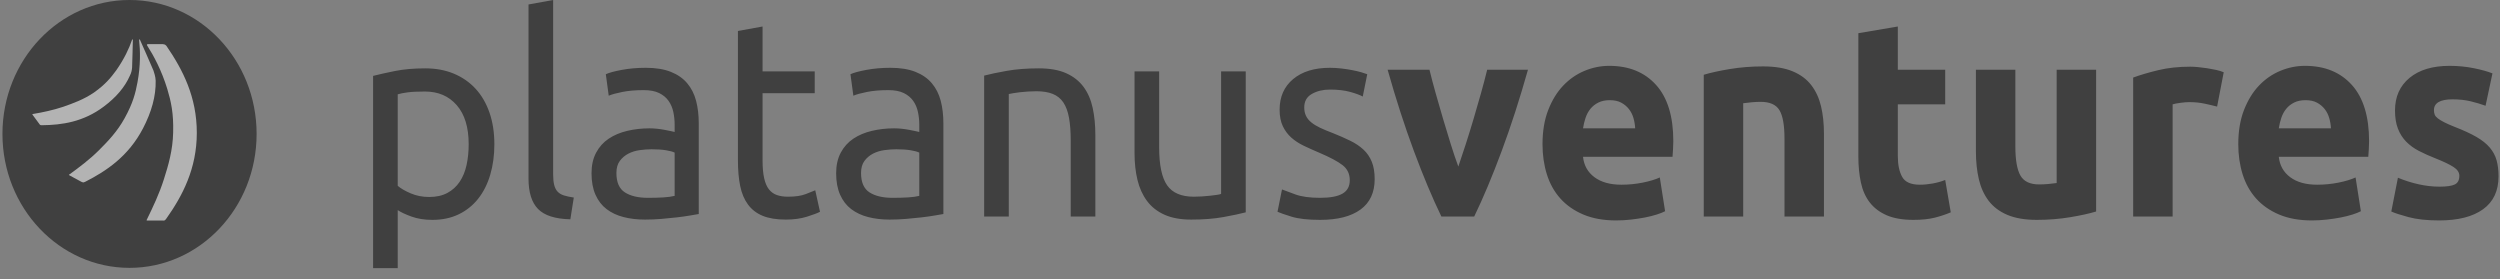
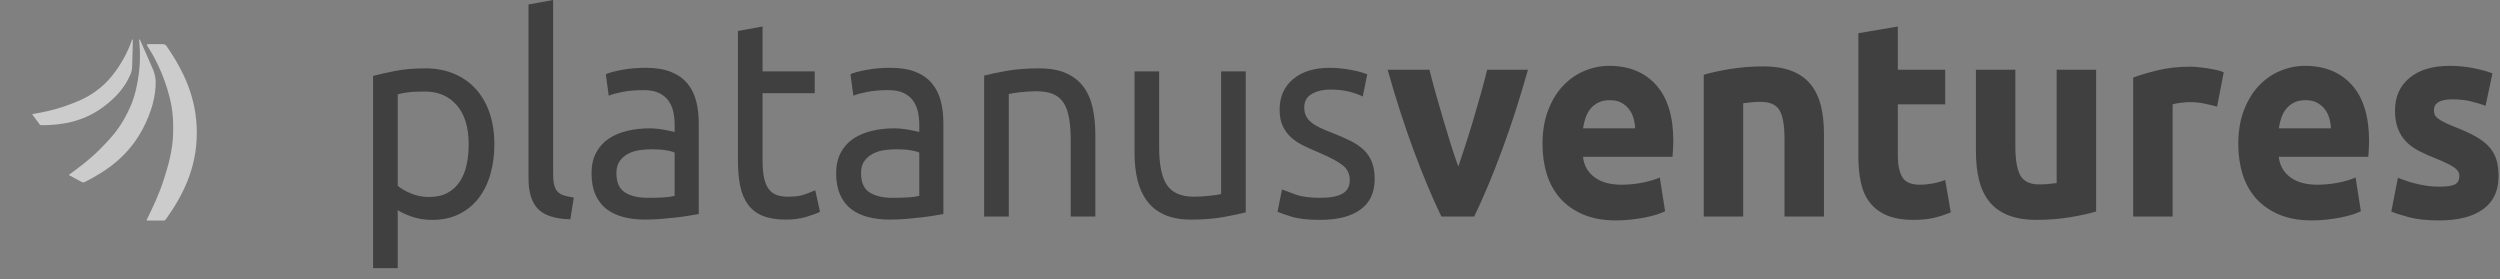
<svg xmlns="http://www.w3.org/2000/svg" width="224" height="25" viewBox="0 0 224 25" fill="black">
  <rect x="0" y="0" width="224" height="25" fill="#808080" stroke="none" />
  <style type="text/css">
        .st0{opacity:0.5;}
        .st1{opacity:0.6;}
    </style>
  <path d="M35.636 24.025V18.825C35.905 19.008 36.312 19.2 36.858 19.4C37.404 19.6 38.032 19.7 38.744 19.7C39.629 19.7 40.416 19.533 41.104 19.2C41.792 18.867 42.373 18.4 42.848 17.8C43.322 17.2 43.682 16.483 43.927 15.65C44.172 14.817 44.295 13.908 44.295 12.925C44.295 11.875 44.148 10.929 43.856 10.088C43.563 9.246 43.148 8.533 42.61 7.95C42.073 7.367 41.424 6.917 40.665 6.6C39.906 6.283 39.052 6.125 38.103 6.125C37.075 6.125 36.17 6.204 35.387 6.363C34.604 6.521 33.952 6.667 33.43 6.8V24.025H35.636ZM38.459 17.65C37.858 17.65 37.305 17.542 36.798 17.325C36.292 17.108 35.905 16.883 35.636 16.65V8.45C35.858 8.383 36.154 8.325 36.526 8.275C36.897 8.225 37.415 8.2 38.08 8.2C39.266 8.2 40.215 8.608 40.926 9.425C41.638 10.242 41.994 11.408 41.994 12.925C41.994 13.592 41.93 14.213 41.804 14.787C41.677 15.363 41.472 15.863 41.187 16.288C40.902 16.712 40.535 17.046 40.084 17.288C39.633 17.529 39.092 17.65 38.459 17.65ZM51.103 19.65L51.411 17.7C51.063 17.65 50.771 17.587 50.533 17.512C50.296 17.438 50.106 17.325 49.964 17.175C49.822 17.025 49.719 16.825 49.656 16.575C49.593 16.325 49.561 16.008 49.561 15.625V0L47.355 0.4V16C47.355 17.233 47.639 18.142 48.209 18.725C48.778 19.308 49.743 19.617 51.103 19.65ZM57.792 19.675C58.283 19.675 58.777 19.654 59.275 19.613C59.773 19.571 60.236 19.525 60.663 19.475C61.09 19.425 61.473 19.371 61.813 19.312C62.153 19.254 62.418 19.208 62.608 19.175V11.05C62.608 10.317 62.529 9.646 62.371 9.038C62.212 8.429 61.948 7.904 61.576 7.463C61.204 7.021 60.714 6.679 60.105 6.438C59.496 6.196 58.749 6.075 57.864 6.075C57.089 6.075 56.369 6.138 55.705 6.263C55.041 6.388 54.566 6.517 54.282 6.65L54.542 8.575C54.811 8.458 55.218 8.346 55.764 8.238C56.31 8.129 56.946 8.075 57.674 8.075C58.243 8.075 58.706 8.163 59.062 8.338C59.417 8.513 59.698 8.746 59.904 9.038C60.109 9.329 60.252 9.663 60.331 10.037C60.41 10.412 60.449 10.792 60.449 11.175V11.825C60.386 11.808 60.275 11.783 60.117 11.75C59.959 11.717 59.773 11.679 59.56 11.637C59.346 11.596 59.121 11.562 58.884 11.537C58.646 11.512 58.417 11.5 58.196 11.5C57.5 11.5 56.836 11.575 56.203 11.725C55.57 11.875 55.017 12.108 54.542 12.425C54.068 12.742 53.692 13.158 53.416 13.675C53.139 14.192 53.001 14.808 53.001 15.525C53.001 16.275 53.119 16.917 53.356 17.45C53.594 17.983 53.926 18.413 54.353 18.738C54.78 19.062 55.286 19.3 55.871 19.45C56.456 19.6 57.096 19.675 57.792 19.675ZM58.053 17.725C57.184 17.725 56.496 17.562 55.989 17.238C55.483 16.913 55.23 16.333 55.23 15.5C55.23 15.05 55.333 14.688 55.539 14.412C55.744 14.137 56.001 13.921 56.31 13.762C56.618 13.604 56.958 13.5 57.33 13.45C57.701 13.4 58.053 13.375 58.385 13.375C58.892 13.375 59.322 13.404 59.678 13.463C60.034 13.521 60.291 13.592 60.449 13.675V17.55C60.18 17.617 59.844 17.663 59.441 17.688C59.038 17.712 58.575 17.725 58.053 17.725ZM70.412 19.675C71.124 19.675 71.757 19.587 72.31 19.413C72.864 19.238 73.251 19.092 73.472 18.975L73.046 17.05C72.887 17.117 72.607 17.229 72.203 17.387C71.8 17.546 71.266 17.625 70.602 17.625C70.223 17.625 69.891 17.575 69.606 17.475C69.321 17.375 69.084 17.204 68.894 16.962C68.704 16.721 68.562 16.387 68.467 15.963C68.372 15.537 68.325 15 68.325 14.35V8.35H72.998V6.4H68.325V2.375L66.119 2.775V14.375C66.119 15.242 66.186 16.004 66.32 16.663C66.455 17.321 66.688 17.875 67.02 18.325C67.352 18.775 67.791 19.113 68.337 19.337C68.882 19.562 69.574 19.675 70.412 19.675ZM79.711 19.675C80.201 19.675 80.696 19.654 81.194 19.613C81.692 19.571 82.155 19.525 82.582 19.475C83.009 19.425 83.392 19.371 83.732 19.312C84.072 19.254 84.337 19.208 84.527 19.175V11.05C84.527 10.317 84.448 9.646 84.29 9.038C84.132 8.429 83.867 7.904 83.495 7.463C83.123 7.021 82.633 6.679 82.024 6.438C81.415 6.196 80.668 6.075 79.782 6.075C79.007 6.075 78.288 6.138 77.624 6.263C76.96 6.388 76.485 6.517 76.201 6.65L76.461 8.575C76.73 8.458 77.138 8.346 77.683 8.238C78.229 8.129 78.865 8.075 79.593 8.075C80.162 8.075 80.625 8.163 80.98 8.338C81.336 8.513 81.617 8.746 81.823 9.038C82.028 9.329 82.171 9.663 82.249 10.037C82.329 10.412 82.368 10.792 82.368 11.175V11.825C82.305 11.808 82.194 11.783 82.036 11.75C81.878 11.717 81.692 11.679 81.479 11.637C81.265 11.596 81.04 11.562 80.802 11.537C80.565 11.512 80.336 11.5 80.115 11.5C79.419 11.5 78.754 11.575 78.122 11.725C77.489 11.875 76.936 12.108 76.461 12.425C75.987 12.742 75.611 13.158 75.335 13.675C75.058 14.192 74.919 14.808 74.919 15.525C74.919 16.275 75.038 16.917 75.275 17.45C75.513 17.983 75.845 18.413 76.272 18.738C76.699 19.062 77.205 19.3 77.79 19.45C78.375 19.6 79.016 19.675 79.711 19.675ZM79.972 17.725C79.102 17.725 78.415 17.562 77.908 17.238C77.402 16.913 77.149 16.333 77.149 15.5C77.149 15.05 77.252 14.688 77.458 14.412C77.663 14.137 77.92 13.921 78.229 13.762C78.537 13.604 78.877 13.5 79.249 13.45C79.62 13.4 79.972 13.375 80.304 13.375C80.81 13.375 81.241 13.404 81.597 13.463C81.953 13.521 82.21 13.592 82.368 13.675V17.55C82.099 17.617 81.763 17.663 81.36 17.688C80.957 17.712 80.494 17.725 79.972 17.725ZM90.386 19.4V8.425C90.465 8.408 90.596 8.383 90.778 8.35C90.959 8.317 91.165 8.288 91.394 8.263C91.624 8.238 91.865 8.217 92.118 8.2C92.371 8.183 92.616 8.175 92.853 8.175C93.438 8.175 93.929 8.254 94.324 8.413C94.719 8.571 95.036 8.825 95.273 9.175C95.51 9.525 95.68 9.983 95.783 10.55C95.886 11.117 95.937 11.8 95.937 12.6V19.4H98.143V12.1C98.143 11.217 98.064 10.408 97.906 9.675C97.748 8.942 97.475 8.313 97.088 7.788C96.7 7.263 96.182 6.854 95.534 6.563C94.885 6.271 94.071 6.125 93.09 6.125C91.999 6.125 91.034 6.2 90.196 6.35C89.358 6.5 88.686 6.642 88.18 6.775V19.4H90.386ZM106.73 19.675C107.822 19.675 108.782 19.6 109.613 19.45C110.443 19.3 111.111 19.158 111.617 19.025V6.4H109.411V17.375C109.332 17.408 109.201 17.438 109.02 17.462C108.838 17.488 108.636 17.512 108.415 17.538C108.193 17.562 107.956 17.583 107.703 17.6C107.45 17.617 107.205 17.625 106.968 17.625C105.845 17.625 105.046 17.283 104.572 16.6C104.097 15.917 103.86 14.783 103.86 13.2V6.4H101.654V13.7C101.654 14.583 101.741 15.387 101.915 16.113C102.089 16.837 102.374 17.467 102.769 18C103.164 18.533 103.686 18.946 104.335 19.238C104.983 19.529 105.782 19.675 106.73 19.675ZM118.283 19.7C119.849 19.7 121.054 19.392 121.901 18.775C122.747 18.158 123.17 17.25 123.17 16.05C123.17 15.433 123.083 14.912 122.909 14.488C122.735 14.062 122.486 13.7 122.161 13.4C121.837 13.1 121.446 12.838 120.987 12.613C120.529 12.387 120.007 12.158 119.422 11.925C118.979 11.758 118.599 11.6 118.283 11.45C117.967 11.3 117.702 11.137 117.488 10.963C117.275 10.787 117.117 10.592 117.014 10.375C116.911 10.158 116.86 9.908 116.86 9.625C116.86 9.075 117.089 8.671 117.548 8.413C118.006 8.154 118.544 8.025 119.161 8.025C119.872 8.025 120.481 8.096 120.987 8.238C121.493 8.379 121.865 8.517 122.102 8.65L122.505 6.65C122.379 6.6 122.201 6.542 121.972 6.475C121.742 6.408 121.477 6.346 121.177 6.288C120.877 6.229 120.552 6.179 120.204 6.138C119.856 6.096 119.509 6.075 119.161 6.075C117.769 6.075 116.67 6.413 115.863 7.088C115.057 7.763 114.654 8.675 114.654 9.825C114.654 10.408 114.748 10.9 114.938 11.3C115.128 11.7 115.381 12.042 115.697 12.325C116.014 12.608 116.389 12.854 116.824 13.062C117.259 13.271 117.714 13.475 118.188 13.675C119.169 14.092 119.872 14.467 120.299 14.8C120.726 15.133 120.94 15.583 120.94 16.15C120.94 16.7 120.722 17.1 120.287 17.35C119.853 17.6 119.184 17.725 118.283 17.725C117.366 17.725 116.63 17.625 116.077 17.425C115.523 17.225 115.12 17.075 114.867 16.975L114.464 18.975C114.685 19.075 115.104 19.221 115.721 19.413C116.338 19.604 117.192 19.7 118.283 19.7ZM132.089 19.4C132.896 17.733 133.714 15.783 134.544 13.55C135.375 11.317 136.161 8.883 136.905 6.25H133.251C133.093 6.9 132.907 7.604 132.694 8.363C132.48 9.121 132.259 9.888 132.03 10.662C131.8 11.438 131.567 12.192 131.33 12.925C131.093 13.658 130.871 14.325 130.666 14.925C130.444 14.325 130.219 13.658 129.99 12.925C129.76 12.192 129.531 11.438 129.302 10.662C129.072 9.888 128.851 9.121 128.638 8.363C128.424 7.604 128.238 6.9 128.08 6.25H124.332C125.075 8.883 125.862 11.317 126.692 13.55C127.523 15.783 128.341 17.733 129.148 19.4H132.089ZM144.804 19.75C145.247 19.75 145.69 19.725 146.132 19.675C146.575 19.625 146.99 19.562 147.378 19.488C147.765 19.413 148.117 19.325 148.433 19.225C148.75 19.125 149.003 19.025 149.192 18.925L148.718 15.9C148.323 16.083 147.813 16.238 147.188 16.363C146.563 16.488 145.927 16.55 145.278 16.55C144.266 16.55 143.46 16.325 142.859 15.875C142.258 15.425 141.918 14.817 141.839 14.05H149.857C149.872 13.85 149.888 13.621 149.904 13.363C149.92 13.104 149.928 12.867 149.928 12.65C149.928 10.433 149.414 8.754 148.386 7.613C147.358 6.471 145.958 5.9 144.187 5.9C143.428 5.9 142.689 6.05 141.969 6.35C141.25 6.65 140.613 7.092 140.06 7.675C139.506 8.258 139.059 8.988 138.719 9.863C138.379 10.738 138.209 11.758 138.209 12.925C138.209 13.892 138.34 14.792 138.601 15.625C138.862 16.458 139.265 17.179 139.811 17.788C140.356 18.396 141.044 18.875 141.874 19.225C142.705 19.575 143.681 19.75 144.804 19.75ZM146.512 11.5H141.839C141.886 11.183 141.961 10.871 142.064 10.562C142.167 10.254 142.313 9.983 142.503 9.75C142.693 9.517 142.93 9.329 143.215 9.188C143.499 9.046 143.839 8.975 144.235 8.975C144.646 8.975 144.99 9.05 145.267 9.2C145.543 9.35 145.773 9.542 145.954 9.775C146.136 10.008 146.271 10.275 146.358 10.575C146.445 10.875 146.496 11.183 146.512 11.5ZM156.19 19.4V9.25C156.412 9.217 156.665 9.188 156.95 9.163C157.234 9.138 157.503 9.125 157.756 9.125C158.578 9.125 159.14 9.375 159.44 9.875C159.741 10.375 159.891 11.225 159.891 12.425V19.4H163.426V11.975C163.426 11.075 163.339 10.258 163.165 9.525C162.991 8.792 162.698 8.158 162.287 7.625C161.876 7.092 161.318 6.679 160.615 6.388C159.911 6.096 159.029 5.95 157.97 5.95C156.926 5.95 155.929 6.029 154.981 6.188C154.032 6.346 153.257 6.517 152.656 6.7V19.4H156.19ZM171.444 19.7C172.203 19.7 172.843 19.633 173.365 19.5C173.887 19.367 174.361 19.208 174.788 19.025L174.29 16.125C173.958 16.258 173.59 16.363 173.187 16.438C172.784 16.512 172.392 16.55 172.013 16.55C171.222 16.55 170.696 16.317 170.435 15.85C170.174 15.383 170.044 14.758 170.044 13.975V9.35H174.29V6.25H170.044V2.375L166.509 2.975V14.025C166.509 14.875 166.585 15.65 166.735 16.35C166.885 17.05 167.15 17.646 167.529 18.137C167.909 18.629 168.415 19.012 169.048 19.288C169.68 19.562 170.479 19.7 171.444 19.7ZM182.498 19.7C183.542 19.7 184.538 19.621 185.487 19.462C186.436 19.304 187.211 19.133 187.812 18.95V6.25H184.277V16.4C184.056 16.433 183.803 16.462 183.518 16.488C183.233 16.512 182.964 16.525 182.711 16.525C181.889 16.525 181.328 16.258 181.027 15.725C180.727 15.192 180.576 14.325 180.576 13.125V6.25H177.042V13.575C177.042 14.475 177.129 15.3 177.303 16.05C177.477 16.8 177.769 17.446 178.181 17.988C178.592 18.529 179.149 18.95 179.853 19.25C180.557 19.55 181.438 19.7 182.498 19.7ZM194.667 19.4V9.35C194.825 9.3 195.059 9.254 195.367 9.213C195.675 9.171 195.94 9.15 196.162 9.15C196.652 9.15 197.111 9.196 197.538 9.288C197.965 9.379 198.336 9.467 198.652 9.55L199.245 6.475C199.056 6.392 198.826 6.321 198.558 6.263C198.289 6.204 198.02 6.154 197.751 6.113C197.482 6.071 197.213 6.038 196.944 6.013C196.676 5.988 196.446 5.975 196.257 5.975C195.197 5.975 194.236 6.079 193.374 6.288C192.512 6.496 191.765 6.717 191.133 6.95V19.4H194.667ZM207.145 19.75C207.588 19.75 208.03 19.725 208.473 19.675C208.916 19.625 209.331 19.562 209.719 19.488C210.106 19.413 210.458 19.325 210.774 19.225C211.091 19.125 211.344 19.025 211.533 18.925L211.059 15.9C210.664 16.083 210.154 16.238 209.529 16.363C208.904 16.488 208.268 16.55 207.619 16.55C206.607 16.55 205.801 16.325 205.2 15.875C204.599 15.425 204.259 14.817 204.18 14.05H212.198C212.213 13.85 212.229 13.621 212.245 13.363C212.261 13.104 212.269 12.867 212.269 12.65C212.269 10.433 211.755 8.754 210.727 7.613C209.699 6.471 208.299 5.9 206.528 5.9C205.769 5.9 205.03 6.05 204.31 6.35C203.591 6.65 202.954 7.092 202.4 7.675C201.847 8.258 201.4 8.988 201.06 9.863C200.72 10.738 200.55 11.758 200.55 12.925C200.55 13.892 200.681 14.792 200.942 15.625C201.203 16.458 201.606 17.179 202.151 17.788C202.697 18.396 203.385 18.875 204.215 19.225C205.045 19.575 206.022 19.75 207.145 19.75ZM208.853 11.5H204.18C204.227 11.183 204.302 10.871 204.405 10.562C204.508 10.254 204.654 9.983 204.844 9.75C205.034 9.517 205.271 9.329 205.555 9.188C205.84 9.046 206.18 8.975 206.576 8.975C206.987 8.975 207.331 9.05 207.607 9.2C207.884 9.35 208.113 9.542 208.295 9.775C208.477 10.008 208.612 10.275 208.699 10.575C208.786 10.875 208.837 11.183 208.853 11.5ZM218.555 19.75C220.247 19.75 221.556 19.417 222.481 18.75C223.406 18.083 223.869 17.1 223.869 15.8C223.869 15.25 223.809 14.767 223.691 14.35C223.572 13.933 223.367 13.554 223.074 13.213C222.781 12.871 222.382 12.554 221.876 12.262C221.37 11.971 220.73 11.675 219.955 11.375C219.575 11.225 219.263 11.088 219.018 10.963C218.772 10.838 218.579 10.721 218.436 10.613C218.294 10.504 218.199 10.392 218.152 10.275C218.104 10.158 218.081 10.025 218.081 9.875C218.081 9.225 218.634 8.9 219.741 8.9C220.342 8.9 220.884 8.958 221.366 9.075C221.848 9.192 222.295 9.325 222.706 9.475L223.323 6.575C222.912 6.408 222.358 6.254 221.663 6.113C220.967 5.971 220.239 5.9 219.48 5.9C217.962 5.9 216.768 6.258 215.898 6.975C215.028 7.692 214.593 8.667 214.593 9.9C214.593 10.533 214.68 11.075 214.854 11.525C215.028 11.975 215.274 12.363 215.59 12.688C215.906 13.012 216.29 13.292 216.74 13.525C217.191 13.758 217.693 13.983 218.247 14.2C218.958 14.483 219.488 14.738 219.836 14.963C220.184 15.188 220.358 15.45 220.358 15.75C220.358 16.133 220.223 16.392 219.955 16.525C219.686 16.658 219.227 16.725 218.579 16.725C217.962 16.725 217.337 16.654 216.705 16.512C216.072 16.371 215.455 16.175 214.854 15.925L214.261 18.95C214.546 19.083 215.056 19.25 215.791 19.45C216.527 19.65 217.448 19.75 218.555 19.75Z" class="st0" />
-   <path d="M11.606 24C17.895 24 22.992 18.627 22.992 12C22.992 5.373 17.895 0 11.606 0C5.317 0 0.22 5.373 0.22 12C0.22 18.627 5.317 24 11.606 24Z" class="st0" />
  <path d="M14.605 3.957C14.621 3.973 14.748 3.973 14.796 4.006C14.844 4.038 14.876 4.071 14.908 4.104C16.391 6.266 17.634 8.69 17.634 11.9C17.634 15.127 16.343 17.551 14.908 19.582C14.86 19.631 14.844 19.68 14.78 19.729C14.717 19.778 14.589 19.762 14.589 19.762H13.202C13.202 19.762 13.154 19.762 13.138 19.746C13.122 19.713 13.138 19.697 13.154 19.68C13.712 18.534 14.27 17.371 14.685 16.06C15.083 14.816 15.482 13.456 15.514 11.867C15.562 10.131 15.322 9.083 14.988 7.969C14.477 6.299 13.76 4.972 13.202 4.104C13.154 4.038 13.154 4.022 13.17 3.989C13.202 3.957 13.234 3.957 13.234 3.957H14.605ZM12.518 3.531L12.535 3.55C12.568 3.617 13.653 6.073 13.751 6.323C13.817 6.54 13.932 6.841 13.948 7.225C13.981 8.612 13.57 10.049 12.814 11.502C11.516 13.991 9.559 15.311 7.62 16.297C7.57 16.313 7.538 16.33 7.472 16.347C7.406 16.347 7.307 16.297 7.307 16.297L6.223 15.712C6.223 15.712 6.173 15.678 6.173 15.662C6.173 15.645 6.19 15.628 6.223 15.628C7.11 14.977 8.014 14.309 8.853 13.473C9.658 12.671 10.513 11.786 11.17 10.583C11.91 9.247 12.14 8.345 12.321 7.359C12.601 5.856 12.568 4.536 12.469 3.634C12.453 3.567 12.469 3.55 12.486 3.533C12.502 3.533 12.518 3.517 12.535 3.55L12.518 3.531ZM11.87 3.529C11.887 3.529 11.904 3.529 11.904 3.563C11.904 3.615 11.853 5.831 11.836 6.053C11.82 6.241 11.786 6.496 11.635 6.786C11.181 7.826 10.375 8.747 9.3 9.549C7.468 10.93 5.536 11.203 3.756 11.22C3.705 11.22 3.672 11.22 3.621 11.203C3.571 11.186 3.52 11.1 3.52 11.1L2.916 10.282C2.916 10.282 2.899 10.248 2.899 10.231C2.916 10.214 2.932 10.214 2.949 10.214C3.856 10.06 4.747 9.873 5.671 9.566C6.544 9.259 7.502 8.918 8.426 8.287C9.434 7.571 9.921 6.974 10.409 6.309C11.131 5.286 11.585 4.297 11.82 3.598C11.836 3.546 11.853 3.529 11.87 3.529Z" fill="white" class="st1" />
</svg>